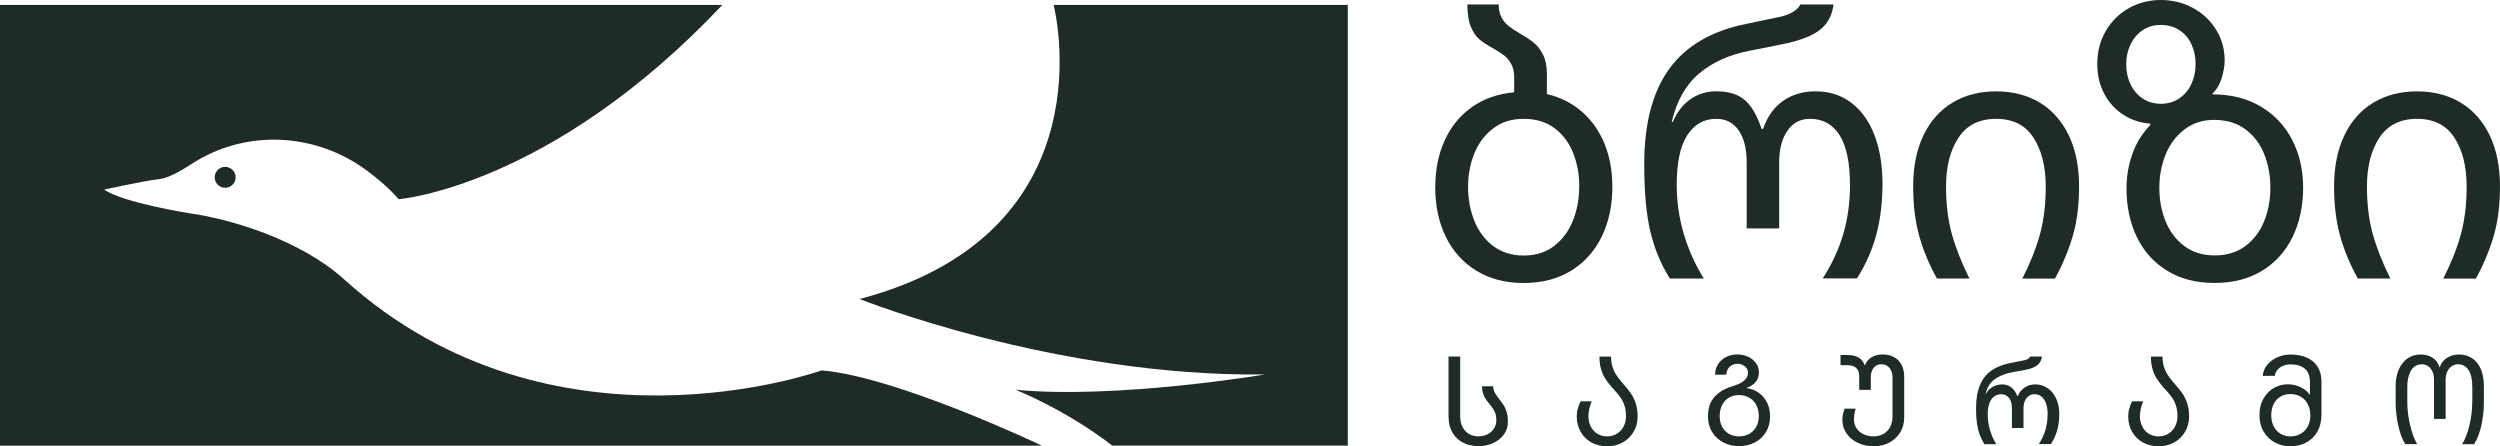
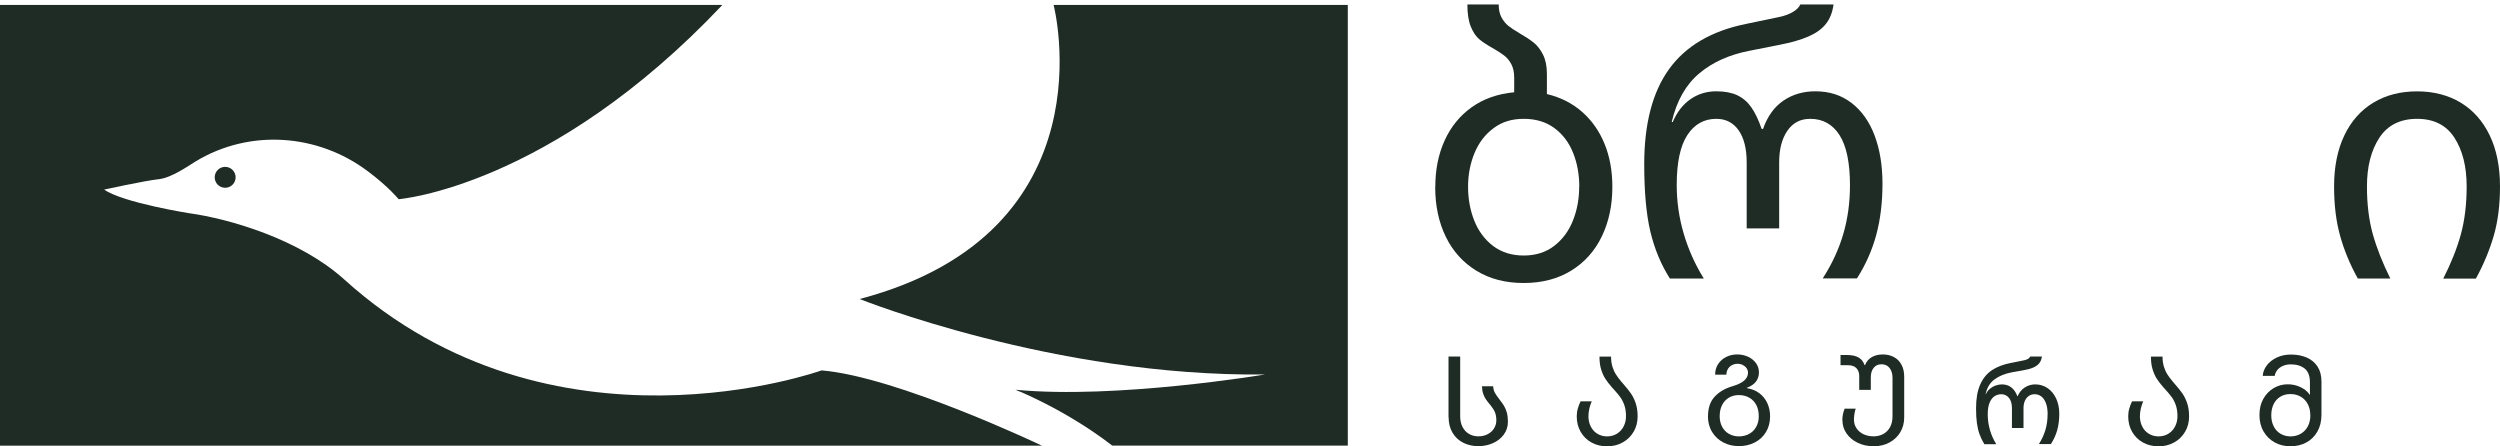
<svg xmlns="http://www.w3.org/2000/svg" id="Layer_2" data-name="Layer 2" viewBox="0 0 473.14 84.45">
  <defs>
    <style>
      .cls-1 {
        fill: #1f2b25;
      }
    </style>
  </defs>
  <g id="Layer_1-2" data-name="Layer 1">
    <g>
      <g>
        <path class="cls-1" d="M0,84.33V.93h136.72c-32.65,34.56-61.28,36.77-61.28,36.77,0,0-1.83-2.3-5.83-5.29-9.5-7.14-22.39-8.03-32.57-1.87-1.45.88-4.55,3.1-6.97,3.37-2.76.3-10.36,1.97-10.36,1.97,3.56,2.49,16.07,4.47,16.07,4.47,7.54,1.04,20.89,4.88,29.38,12.55,39.38,35.59,90.33,17.2,90.33,17.2,14.29,1.18,41.69,14.24,41.69,14.24H0Z" />
        <path class="cls-1" d="M192.19,73.76c19.04,1.84,47.23-2.89,47.23-2.89-39.85.48-76.73-14.28-76.73-14.28C210.63,43.95,199.4.93,199.4.93h55.68v83.4h-44.58c-9.03-6.95-18.32-10.57-18.32-10.57Z" />
        <circle class="cls-1" cx="42.62" cy="33.56" r="1.98" transform="translate(.32 67.53) rotate(-76.99)" />
      </g>
      <g>
        <path class="cls-1" d="M274.14,78.96v-11.48h2.21v11.3c0,.79.15,1.47.45,2.04s.71,1.01,1.23,1.31c.52.3,1.11.45,1.76.45s1.23-.13,1.75-.4.92-.63,1.21-1.09c.29-.46.44-.98.44-1.55s-.09-1.1-.26-1.51c-.17-.41-.43-.82-.76-1.23l-.26-.32c-.3-.36-.55-.68-.73-.96-.18-.28-.35-.61-.48-1.01-.14-.4-.21-.87-.23-1.41h2.12c.02.45.12.84.29,1.17.17.33.43.71.78,1.16,0,.01.07.1.19.26.33.42.6.8.8,1.13.2.33.38.75.52,1.24s.21,1.08.21,1.75c0,.92-.26,1.73-.78,2.44s-1.21,1.24-2.06,1.62c-.85.38-1.77.57-2.74.57-1.05,0-2-.21-2.86-.64-.85-.43-1.53-1.05-2.03-1.88-.5-.83-.75-1.82-.75-2.96Z" />
        <path class="cls-1" d="M298.41,78.78c0-.52.07-1.03.22-1.52.14-.49.31-.93.51-1.31h2.11c-.17.37-.31.8-.44,1.3-.12.5-.19,1.01-.19,1.53,0,.71.15,1.36.44,1.94.29.58.71,1.04,1.25,1.37s1.15.5,1.84.5,1.33-.17,1.87-.51c.54-.34.97-.8,1.26-1.38.3-.58.45-1.22.45-1.92,0-.79-.1-1.47-.3-2.06-.2-.59-.45-1.09-.75-1.51-.3-.41-.7-.91-1.22-1.47l-.41-.45c-.5-.58-.91-1.11-1.22-1.59-.32-.48-.58-1.07-.8-1.77-.22-.7-.32-1.51-.32-2.44h2.19c0,.69.09,1.31.25,1.87.17.55.39,1.05.66,1.48s.61.88,1.01,1.36l.48.56c.58.66,1.05,1.25,1.39,1.75s.64,1.1.88,1.82c.24.71.36,1.54.36,2.48,0,1.08-.25,2.05-.76,2.91-.51.86-1.2,1.54-2.08,2.02-.88.49-1.86.73-2.94.73s-2.08-.24-2.95-.72c-.87-.48-1.55-1.16-2.05-2.02-.5-.86-.74-1.84-.74-2.92Z" />
        <path class="cls-1" d="M323.25,78.78c0-1.54.41-2.76,1.22-3.66.82-.9,1.89-1.55,3.21-1.96,1.19-.35,2.01-.74,2.46-1.17.45-.42.68-.91.68-1.45,0-.3-.09-.58-.26-.84-.17-.26-.41-.46-.71-.62-.3-.16-.64-.23-1.02-.23s-.74.09-1.06.26-.57.42-.76.73c-.18.31-.28.67-.28,1.07h-2.13c0-.77.19-1.45.58-2.03.39-.58.9-1.03,1.54-1.34.64-.31,1.32-.46,2.05-.46.76,0,1.46.15,2.09.45.63.3,1.12.71,1.49,1.22.36.52.54,1.09.54,1.72,0,1.37-.76,2.35-2.28,2.92v.07c.91.14,1.7.46,2.36.96.66.5,1.16,1.13,1.51,1.88.34.76.52,1.58.52,2.47,0,1.15-.26,2.15-.78,3-.52.85-1.22,1.51-2.12,1.97-.9.46-1.89.69-3,.69s-2.04-.23-2.94-.69c-.89-.46-1.6-1.12-2.13-1.98s-.79-1.86-.79-3ZM332.86,78.78c0-.83-.16-1.55-.48-2.15s-.77-1.06-1.34-1.38-1.22-.48-1.94-.48-1.33.16-1.88.48-.98.78-1.29,1.38c-.31.6-.47,1.32-.47,2.15,0,.76.16,1.42.47,2,.31.58.75,1.03,1.3,1.34.55.31,1.17.47,1.87.47s1.36-.16,1.93-.47c.57-.31,1.02-.76,1.34-1.33.32-.57.49-1.24.49-2.01Z" />
        <path class="cls-1" d="M348.67,79.53c0-.74.15-1.47.44-2.19h2.09c-.1.3-.18.63-.24,1.01s-.09.73-.09,1.05c0,.62.16,1.17.48,1.65.32.48.76.86,1.33,1.13.57.27,1.21.4,1.92.4.67,0,1.28-.15,1.82-.44.54-.3.97-.73,1.28-1.29.31-.57.47-1.24.47-2.03v-7.31c0-.78-.19-1.4-.56-1.87-.37-.47-.88-.7-1.53-.7s-1.12.23-1.48.68c-.36.45-.54,1.05-.54,1.78v2.39h-2.19v-2.65c0-.61-.18-1.1-.54-1.47-.36-.37-.88-.55-1.56-.55h-1.44v-1.93h1.28c1.78,0,2.86.64,3.26,1.9h.1c.27-.67.7-1.18,1.29-1.51s1.28-.5,2.08-.5,1.48.17,2.1.5,1.09.81,1.43,1.45c.34.63.51,1.38.51,2.24v7.73c0,1.05-.25,1.99-.75,2.82-.5.83-1.19,1.47-2.07,1.94-.88.47-1.86.7-2.95.7s-2.11-.22-3.01-.65-1.61-1.02-2.13-1.77c-.52-.75-.78-1.58-.78-2.51Z" />
        <path class="cls-1" d="M387.53,78.41c0-.85-.11-1.55-.33-2.12-.22-.57-.51-.99-.88-1.27-.37-.28-.79-.41-1.27-.41-.41,0-.77.11-1.09.33-.32.22-.56.53-.74.92-.17.4-.26.86-.26,1.38v3.76h-2.19v-3.76c0-.82-.18-1.47-.56-1.93-.37-.46-.86-.7-1.46-.7-.45,0-.87.12-1.26.37s-.7.65-.94,1.22c-.24.57-.36,1.3-.36,2.2,0,1.02.14,2.01.42,2.98.28.97.68,1.86,1.2,2.69h-2.26c-.38-.63-.68-1.25-.91-1.88s-.39-1.33-.5-2.12c-.11-.79-.16-1.72-.16-2.81,0-1.81.26-3.3.78-4.47.52-1.18,1.26-2.08,2.21-2.72.95-.63,2.12-1.09,3.5-1.36l2.37-.47c.38-.07.68-.16.91-.28s.39-.28.49-.48h2.21c-.08.51-.25.94-.51,1.27s-.65.6-1.15.82-1.16.39-1.97.53l-2.09.37c-1.31.25-2.4.7-3.26,1.34-.87.64-1.43,1.57-1.68,2.79h.05c.17-.39.42-.73.75-1.01.34-.28.71-.49,1.11-.63s.8-.21,1.17-.21c.7,0,1.29.19,1.78.57s.87.93,1.14,1.65h.07c.29-.69.73-1.24,1.33-1.63.6-.39,1.26-.59,2-.59.85,0,1.63.24,2.32.7s1.23,1.13,1.63,1.97c.39.85.59,1.81.59,2.89,0,1.13-.13,2.17-.39,3.1-.26.93-.66,1.81-1.2,2.64h-2.27c.55-.86.96-1.76,1.24-2.68.27-.93.41-1.91.41-2.96Z" />
        <path class="cls-1" d="M402.78,78.78c0-.52.07-1.03.22-1.52.14-.49.31-.93.51-1.31h2.11c-.17.37-.31.8-.44,1.3-.12.5-.19,1.01-.19,1.53,0,.71.15,1.36.44,1.94.29.58.71,1.04,1.25,1.37s1.15.5,1.84.5,1.33-.17,1.87-.51c.54-.34.97-.8,1.26-1.38.3-.58.45-1.22.45-1.92,0-.79-.1-1.47-.3-2.06-.2-.59-.45-1.09-.75-1.51-.3-.41-.7-.91-1.22-1.47l-.41-.45c-.5-.58-.91-1.11-1.22-1.59-.32-.48-.58-1.07-.8-1.77-.22-.7-.32-1.51-.32-2.44h2.19c0,.69.09,1.31.25,1.87.17.55.39,1.05.66,1.48s.61.88,1.01,1.36l.48.56c.58.66,1.05,1.25,1.39,1.75s.64,1.1.88,1.82c.24.71.36,1.54.36,2.48,0,1.08-.25,2.05-.76,2.91-.51.86-1.2,1.54-2.08,2.02-.88.49-1.86.73-2.94.73s-2.08-.24-2.95-.72c-.87-.48-1.55-1.16-2.05-2.02-.5-.86-.74-1.84-.74-2.92Z" />
        <path class="cls-1" d="M427.62,78.48c0-1.13.24-2.13.73-3,.49-.87,1.14-1.55,1.96-2.03.82-.48,1.7-.72,2.65-.72.87,0,1.69.18,2.45.55.76.36,1.33.84,1.71,1.43h.05v-2.32c0-1.23-.33-2.11-1-2.64s-1.53-.79-2.61-.79c-.54,0-1.02.09-1.46.27-.44.18-.8.44-1.07.76s-.45.71-.53,1.14h-2.26c.04-.69.29-1.34.75-1.96s1.1-1.12,1.9-1.5,1.69-.57,2.66-.57c1.13,0,2.14.19,3.01.57.87.38,1.56.95,2.05,1.71.49.76.74,1.7.74,2.82v6.29c0,1.22-.26,2.29-.77,3.19-.51.9-1.22,1.59-2.11,2.07s-1.9.71-3.01.71-2.05-.24-2.94-.72c-.89-.48-1.59-1.17-2.12-2.07s-.79-1.96-.79-3.18ZM437.24,78.6c0-.81-.16-1.52-.48-2.12-.32-.61-.77-1.08-1.34-1.41s-1.22-.49-1.94-.49-1.35.16-1.9.49c-.55.33-.98.8-1.28,1.41-.3.61-.45,1.32-.45,2.12s.16,1.5.47,2.11c.31.6.75,1.07,1.3,1.39.55.32,1.17.49,1.87.49s1.36-.16,1.93-.49c.57-.33,1.02-.79,1.34-1.39.32-.6.49-1.31.49-2.11Z" />
-         <path class="cls-1" d="M467.9,76.12v-2.86c0-1.44-.24-2.52-.73-3.24s-1.14-1.08-1.97-1.08c-.43,0-.82.12-1.18.35-.36.23-.64.57-.85,1.01s-.32.97-.32,1.59v7.4h-2.2v-7.4c0-.62-.1-1.15-.31-1.6-.21-.45-.49-.78-.84-1.01-.36-.23-.74-.34-1.17-.34-.54,0-1.01.16-1.42.48-.41.32-.73.81-.96,1.45-.23.64-.35,1.44-.35,2.39v2.86c0,.91.08,1.88.24,2.89.16,1.01.39,1.96.67,2.85.29.89.61,1.62.96,2.2h-2.26c-.54-.86-.98-2.02-1.31-3.47-.34-1.45-.51-2.94-.51-4.47v-3.05c0-1.22.2-2.28.61-3.18s.96-1.6,1.67-2.08c.71-.48,1.52-.72,2.43-.72.85,0,1.6.2,2.25.6s1.09,1,1.33,1.79h.07c.17-.53.44-.97.82-1.33s.82-.62,1.31-.8.99-.26,1.51-.26c.94,0,1.77.24,2.48.71s1.25,1.16,1.64,2.06c.39.9.58,1.97.58,3.22v3.05c0,1.53-.17,3.02-.5,4.47-.33,1.44-.79,2.6-1.36,3.47h-2.27c.57-.89,1.04-2.07,1.39-3.55.35-1.47.53-2.94.53-4.39Z" />
      </g>
      <g>
        <path class="cls-1" d="M271.64,35.36c0-3.24.58-6.16,1.76-8.76s2.88-4.7,5.12-6.3c2.24-1.6,4.92-2.54,8.05-2.84v-2.77c0-1.04-.19-1.89-.56-2.57-.37-.68-.81-1.21-1.32-1.6-.51-.39-1.21-.85-2.11-1.37-1.13-.63-2-1.2-2.62-1.72s-1.15-1.31-1.59-2.36c-.44-1.06-.66-2.47-.66-4.22h5.93c0,.97.17,1.78.52,2.43.35.65.78,1.18,1.28,1.59.51.41,1.2.87,2.07,1.38,1.17.68,2.09,1.28,2.76,1.82.67.54,1.26,1.29,1.75,2.26.49.97.74,2.18.74,3.65v3.82c2.57.61,4.79,1.73,6.65,3.36,1.86,1.63,3.28,3.66,4.27,6.08.98,2.42,1.47,5.13,1.47,8.12,0,3.49-.66,6.61-1.99,9.37-1.33,2.76-3.26,4.92-5.79,6.48-2.53,1.56-5.53,2.35-9,2.35s-6.4-.77-8.93-2.31-4.47-3.69-5.81-6.43c-1.34-2.75-2.01-5.9-2.01-9.46ZM298.89,35.36c0-2.34-.39-4.49-1.17-6.43-.78-1.95-1.95-3.51-3.53-4.68-1.58-1.17-3.51-1.76-5.81-1.76s-4.14.59-5.72,1.77c-1.59,1.18-2.79,2.75-3.6,4.71-.81,1.96-1.22,4.09-1.22,6.38s.39,4.44,1.18,6.42c.79,1.98,1.98,3.57,3.56,4.78,1.59,1.2,3.52,1.81,5.79,1.81s4.2-.61,5.77-1.82c1.58-1.22,2.76-2.81,3.55-4.8.79-1.98,1.18-4.11,1.18-6.38Z" />
        <path class="cls-1" d="M350.12,35.09c0-4.25-.65-7.42-1.96-9.49-1.31-2.07-3.16-3.11-5.57-3.11-1.85,0-3.29.75-4.32,2.26-1.04,1.51-1.55,3.5-1.55,5.98v12.5h-6.15v-12.5c0-2.59-.51-4.61-1.52-6.06-1.01-1.45-2.42-2.18-4.22-2.18-2.32,0-4.15,1.02-5.49,3.07-1.34,2.05-2.01,5.2-2.01,9.46,0,3.13.44,6.2,1.33,9.22.89,3.02,2.16,5.84,3.8,8.48h-6.42c-1.69-2.66-2.92-5.62-3.7-8.9-.78-3.28-1.16-7.53-1.16-12.75,0-7.68,1.58-13.69,4.73-18.03,3.15-4.34,7.99-7.18,14.52-8.51l6.35-1.32c1.01-.22,1.86-.54,2.55-.95.69-.41,1.15-.88,1.4-1.42h6.28c-.2,1.49-.68,2.71-1.43,3.66-.75.96-1.84,1.75-3.26,2.38-1.42.63-3.29,1.17-5.61,1.62l-5.61,1.11c-3.83.74-7,2.17-9.52,4.29-2.52,2.12-4.26,5.18-5.2,9.19h.2c.79-1.87,1.9-3.3,3.34-4.31,1.44-1,3.07-1.5,4.9-1.5,1.58,0,2.89.25,3.95.74,1.06.5,1.95,1.26,2.67,2.28.72,1.02,1.37,2.39,1.96,4.1h.27c.83-2.39,2.12-4.17,3.85-5.35,1.73-1.18,3.75-1.77,6.05-1.77,2.66,0,4.94.74,6.85,2.21,1.91,1.47,3.37,3.53,4.36,6.16.99,2.63,1.49,5.68,1.49,9.15s-.39,6.72-1.17,9.62c-.78,2.9-2,5.66-3.66,8.27h-6.48c1.73-2.68,3.03-5.47,3.88-8.36.85-2.89,1.28-5.98,1.28-9.27Z" />
-         <path class="cls-1" d="M387.17,35.29c0-3.76-.77-6.83-2.31-9.22-1.54-2.39-3.9-3.58-7.07-3.58s-5.58,1.19-7.14,3.58c-1.57,2.39-2.35,5.46-2.35,9.22,0,3.38.37,6.39,1.11,9.03.74,2.65,1.85,5.44,3.31,8.39h-6.15c-1.46-2.63-2.58-5.32-3.34-8.05-.77-2.74-1.15-5.86-1.15-9.37,0-3.74.65-6.96,1.94-9.66,1.29-2.7,3.12-4.77,5.49-6.2,2.36-1.43,5.12-2.14,8.27-2.14s5.91.72,8.27,2.14c2.36,1.43,4.19,3.5,5.49,6.2,1.29,2.7,1.94,5.92,1.94,9.66,0,3.49-.39,6.6-1.18,9.32-.79,2.72-1.91,5.43-3.38,8.11h-6.18c1.46-2.86,2.57-5.62,3.31-8.29.74-2.67,1.12-5.71,1.12-9.13Z" />
-         <path class="cls-1" d="M402.46,35.56c0-2.21.37-4.34,1.1-6.42.73-2.07,1.86-3.89,3.39-5.47v-.27c-1.85-.14-3.53-.69-5.05-1.65s-2.73-2.29-3.63-3.95-1.35-3.56-1.35-5.67c0-2.34.54-4.43,1.62-6.28,1.08-1.85,2.54-3.28,4.37-4.31s3.84-1.54,6.03-1.54,4.23.5,6.08,1.5c1.85,1,3.31,2.38,4.39,4.12,1.08,1.74,1.62,3.68,1.62,5.79,0,1.04-.19,2.16-.56,3.36-.37,1.2-.94,2.17-1.71,2.89v.2c3.49,0,6.52.77,9.1,2.3,2.58,1.53,4.57,3.64,5.95,6.31,1.38,2.68,2.07,5.71,2.07,9.08s-.66,6.56-1.99,9.29c-1.33,2.72-3.25,4.86-5.77,6.4-2.52,1.54-5.51,2.31-8.97,2.31s-6.42-.75-8.92-2.26c-2.51-1.51-4.43-3.62-5.77-6.33-1.34-2.71-2.01-5.85-2.01-9.41ZM415.53,12.12c0-1.37-.26-2.62-.79-3.75-.53-1.13-1.29-2.01-2.28-2.67-.99-.65-2.16-.98-3.51-.98s-2.42.33-3.41.98c-.99.65-1.76,1.55-2.31,2.68-.55,1.14-.83,2.38-.83,3.73,0,1.42.27,2.7.81,3.83.54,1.14,1.31,2.04,2.3,2.7.99.66,2.14,1,3.44,1s2.46-.33,3.46-1c1-.66,1.77-1.57,2.31-2.72.54-1.15.81-2.42.81-3.82ZM429.68,35.56c0-2.34-.39-4.49-1.18-6.43-.79-1.95-1.98-3.51-3.58-4.68-1.6-1.17-3.53-1.76-5.81-1.76s-4.06.59-5.64,1.77c-1.58,1.18-2.77,2.75-3.58,4.71-.81,1.96-1.22,4.09-1.22,6.38s.39,4.39,1.18,6.33,1.97,3.51,3.55,4.69c1.58,1.18,3.5,1.77,5.77,1.77s4.2-.59,5.78-1.77c1.58-1.18,2.76-2.75,3.55-4.69.79-1.95,1.18-4.06,1.18-6.33Z" />
        <path class="cls-1" d="M466.83,35.29c0-3.76-.77-6.83-2.31-9.22-1.54-2.39-3.9-3.58-7.07-3.58s-5.58,1.19-7.14,3.58c-1.57,2.39-2.35,5.46-2.35,9.22,0,3.38.37,6.39,1.11,9.03.74,2.65,1.85,5.44,3.31,8.39h-6.15c-1.46-2.63-2.58-5.32-3.34-8.05-.77-2.74-1.15-5.86-1.15-9.37,0-3.74.65-6.96,1.94-9.66,1.29-2.7,3.12-4.77,5.49-6.2,2.36-1.43,5.12-2.14,8.27-2.14s5.91.72,8.27,2.14c2.36,1.43,4.19,3.5,5.49,6.2,1.29,2.7,1.94,5.92,1.94,9.66,0,3.49-.39,6.6-1.18,9.32-.79,2.72-1.91,5.43-3.38,8.11h-6.18c1.46-2.86,2.57-5.62,3.31-8.29.74-2.67,1.12-5.71,1.12-9.13Z" />
      </g>
    </g>
  </g>
</svg>